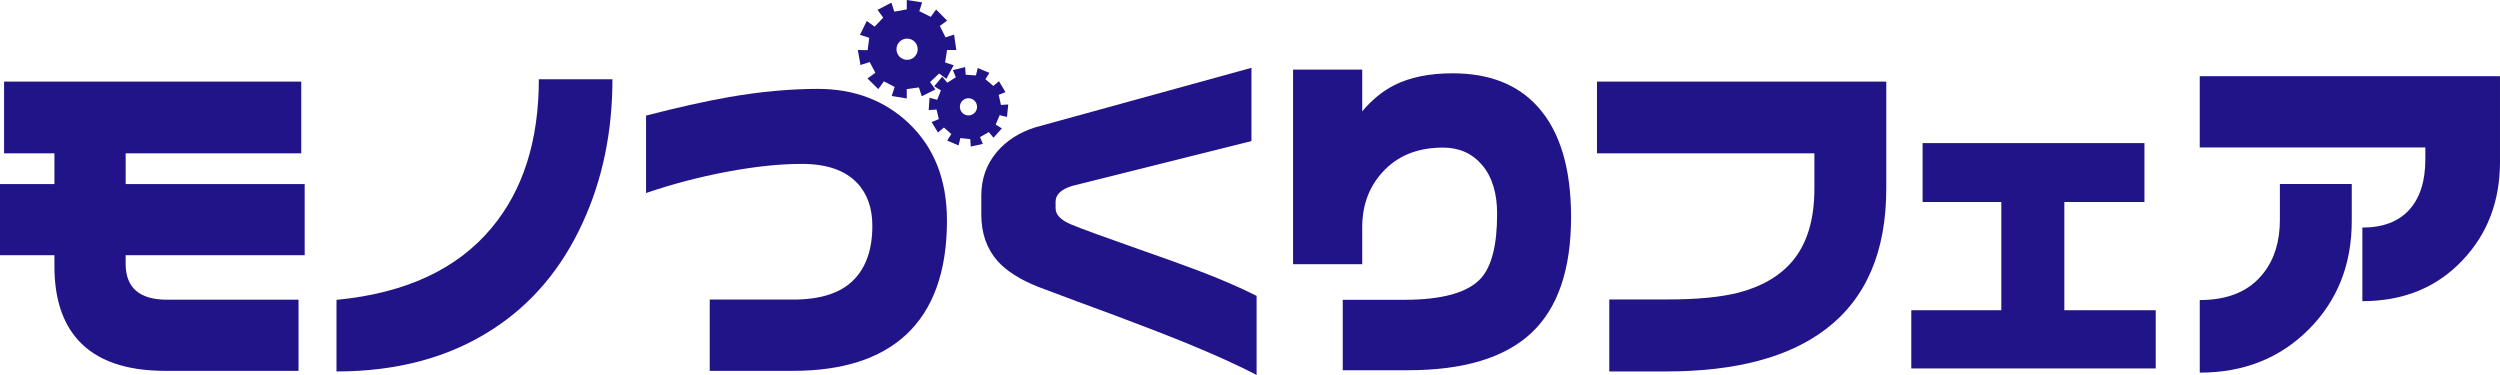
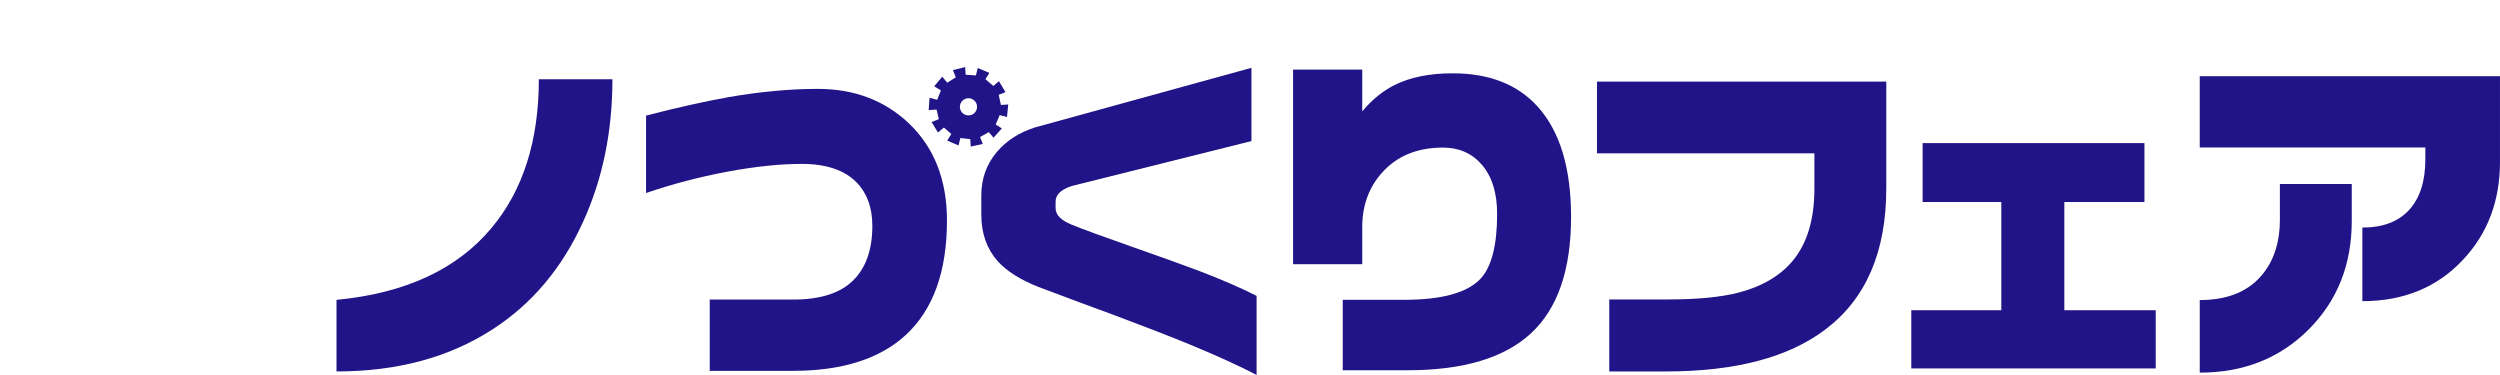
<svg xmlns="http://www.w3.org/2000/svg" id="_レイヤー_2" width="1609.69" height="241.41" viewBox="0 0 1609.69 241.41">
  <g id="_文字">
-     <path d="M196.17,164.33h-115.27v5.51c0,15.41,8.88,23.13,26.66,23.13h84.65v45.81h-85.75c-25.43,0-44.09-6.53-56-19.61-10.29-11.3-15.42-27.22-15.42-47.79v-7.05H0v-45.82h35.04v-19.78H2.62v-46.18h191.35v46.18h-113.06v19.78h115.27v45.82Z" fill="#211488" stroke-width="0" />
    <path d="M394.33,51.01c0,33.68-6.31,64.33-18.97,91.99-13.51,29.7-32.91,52.71-58.18,69.03-27.92,18.1-61.44,27.14-100.52,27.14v-46.1c44.39-4.25,77.67-19.7,99.85-46.33,20.29-24.26,30.43-56.15,30.43-95.72h47.39Z" fill="#211488" stroke-width="0" />
    <path d="M609.73,141.94c0,32.79-8.82,57.35-26.45,73.69-16.76,15.43-40.99,23.15-72.75,23.15h-53.55v-45.9h53.76c17.35,0,30.18-4.07,38.48-12.23,8.31-8.16,12.46-19.9,12.46-35.19,0-11.62-3.31-20.89-9.93-27.79-7.79-8.09-19.61-12.14-35.48-12.14-14.27,0-30.35,1.71-48.28,5.07-17.94,3.39-35.26,7.95-52.01,13.68v-49.85c19.83-5.14,37.6-9.12,53.33-11.91,20.27-3.53,39.37-5.29,57.3-5.29,23.37,0,42.85,7.36,58.44,22.05,16.44,15.6,24.67,36.48,24.67,62.66" fill="#211488" stroke-width="0" />
    <path d="M809.09,241.41c-11.31-5.89-25.51-12.35-42.55-19.41-13.21-5.42-29.47-11.75-48.72-18.95-16.45-6.03-32.83-12.11-49.15-18.29-11.61-4.57-20.36-10.08-26.22-16.53-7.06-7.94-10.61-17.95-10.61-29.99v-12.35c0-10.88,3.37-20.27,10.15-28.22,6.17-7.19,14.33-12.42,24.48-15.65l139.31-38.36v47.18l-115.52,28.88c-7.05,2.21-10.59,5.59-10.59,10.13v4.2c0,4.26,3.42,7.78,10.28,10.58,6.82,2.8,19.85,7.57,39.12,14.34,19.24,6.74,33.35,11.82,42.32,15.21,14.71,5.59,27.25,11.02,37.7,16.32v50.92Z" fill="#211488" stroke-width="0" />
    <path d="M1011.57,139.72c0,33.92-8.57,58.86-25.68,74.78-17.12,15.91-43.61,23.89-79.46,23.89h-41.87v-45.36h39.66c24.1,0,40.42-4.49,48.95-13.44,7.19-7.64,10.79-21.59,10.79-41.84,0-13.36-3.2-23.84-9.58-31.39-6.4-7.56-14.81-11.33-25.25-11.33-16.45,0-29.46,5.29-39.01,15.86-8.67,9.52-13.01,21.35-13.01,35.44v23.79h-44.53V44.82h44.53v26.86c6.17-7.34,13-12.92,20.48-16.76,10.17-5.15,22.72-7.72,37.71-7.72,23.66,0,41.95,7.19,54.89,21.59,14.25,15.86,21.38,39.51,21.38,70.93" fill="#211488" stroke-width="0" />
    <path d="M1214.52,121.46c0,40.64-13.01,70.82-39.02,90.54-23.79,18.11-58.11,27.17-102.93,27.17h-36.4v-46.37h37.93c18.82,0,33.95-1.47,45.42-4.42,15.13-3.97,26.74-10.83,34.83-20.54,9.27-11.19,13.89-26.65,13.89-46.38v-22.74h-139.99v-46.17h186.28v68.91Z" fill="#211488" stroke-width="0" />
    <polygon points="1388.02 237.23 1230.63 237.23 1230.63 199.75 1288.6 199.75 1288.6 130.07 1237.92 130.07 1237.92 92.14 1380.76 92.14 1380.76 130.07 1329.18 130.07 1329.18 199.75 1388.02 199.75 1388.02 237.23" fill="#211488" stroke-width="0" />
    <path d="M1609.69,104.19c0,25.13-7.92,46.14-23.81,63.05-16.61,17.78-38.21,26.67-64.81,26.67v-47.39c13.23,0,23.29-3.83,30.2-11.45,6.92-7.67,10.35-18.45,10.35-32.42v-7.72h-145.26v-45.86h193.32v55.12ZM1514.24,142.28c0,28.08-9.27,51.37-27.77,69.89-18.53,18.51-41.89,27.76-70.1,27.76v-46.73c18.53,0,32.27-5.87,41.23-17.62,6.91-8.97,10.36-20.29,10.36-33.96v-23.13h46.28v23.79Z" fill="#211488" stroke-width="0" />
-     <path d="M598.85,52.86l5.8-5.53,4.71,3.41,4.66-8.74-5.5-1.78,1.26-8.04h5.96l-1.43-9.9-5.5,1.78-3.68-7.36,4.71-3.42-7.12-7.15-3.43,4.73-7.38-3.66,1.84-5.67-9.9-1.53v6.05l-8.04,1.45-1.88-5.81-8.88,4.67,3.63,5-5.54,5.79-5.05-3.65-4.37,8.92,5.96,1.94-1.03,7.94-6.3-.11,1.68,9.67,5.94-1.91,3.64,6.91-5.05,3.66,6.93,6.86,3.64-5,6.92,3.61-1.9,5.81,9.69,1.61v-6.05l7.81-1.07,1.83,5.67,8.79-4.36-3.44-4.74ZM584.06,38.53c-3.79,0-6.85-3.06-6.85-6.84s3.05-6.83,6.85-6.83,6.82,3.06,6.82,6.83-3.05,6.84-6.82,6.84" fill="#211488" stroke-width="0" />
    <path d="M648.38,75.32l.8-8.06-4.69.32-1.45-6.5,4.35-1.78-4.18-7.02-3.64,3.06-5.07-4.33,2.54-4.08-7.49-3.14-1.18,4.77-6.58-.43-.37-4.94-7.87,1.94,1.87,4.64-5.5,3.48-3.24-3.87-5.17,6.16,4.31,2.68-2.38,6.04-4.93-1.31-.55,7.94,5.06-.36,1.48,6.16-4.65,1.89,4.08,6.74,3.84-3.22,4.75,4.18-2.63,4.23,7.3,3.14,1.17-4.76,6.37.68.33,4.81,7.75-1.71-1.78-4.41,5.64-3.2,3.04,3.61,5.35-5.99-3.96-2.47,2.56-6.06,4.71,1.16ZM628.94,70.12c-.72,2.96-3.74,4.77-6.69,4.04-2.98-.74-4.79-3.74-4.04-6.72.71-2.95,3.74-4.77,6.69-4.03,2.98.74,4.78,3.74,4.04,6.71" fill="#211488" stroke-width="0" />
  </g>
</svg>